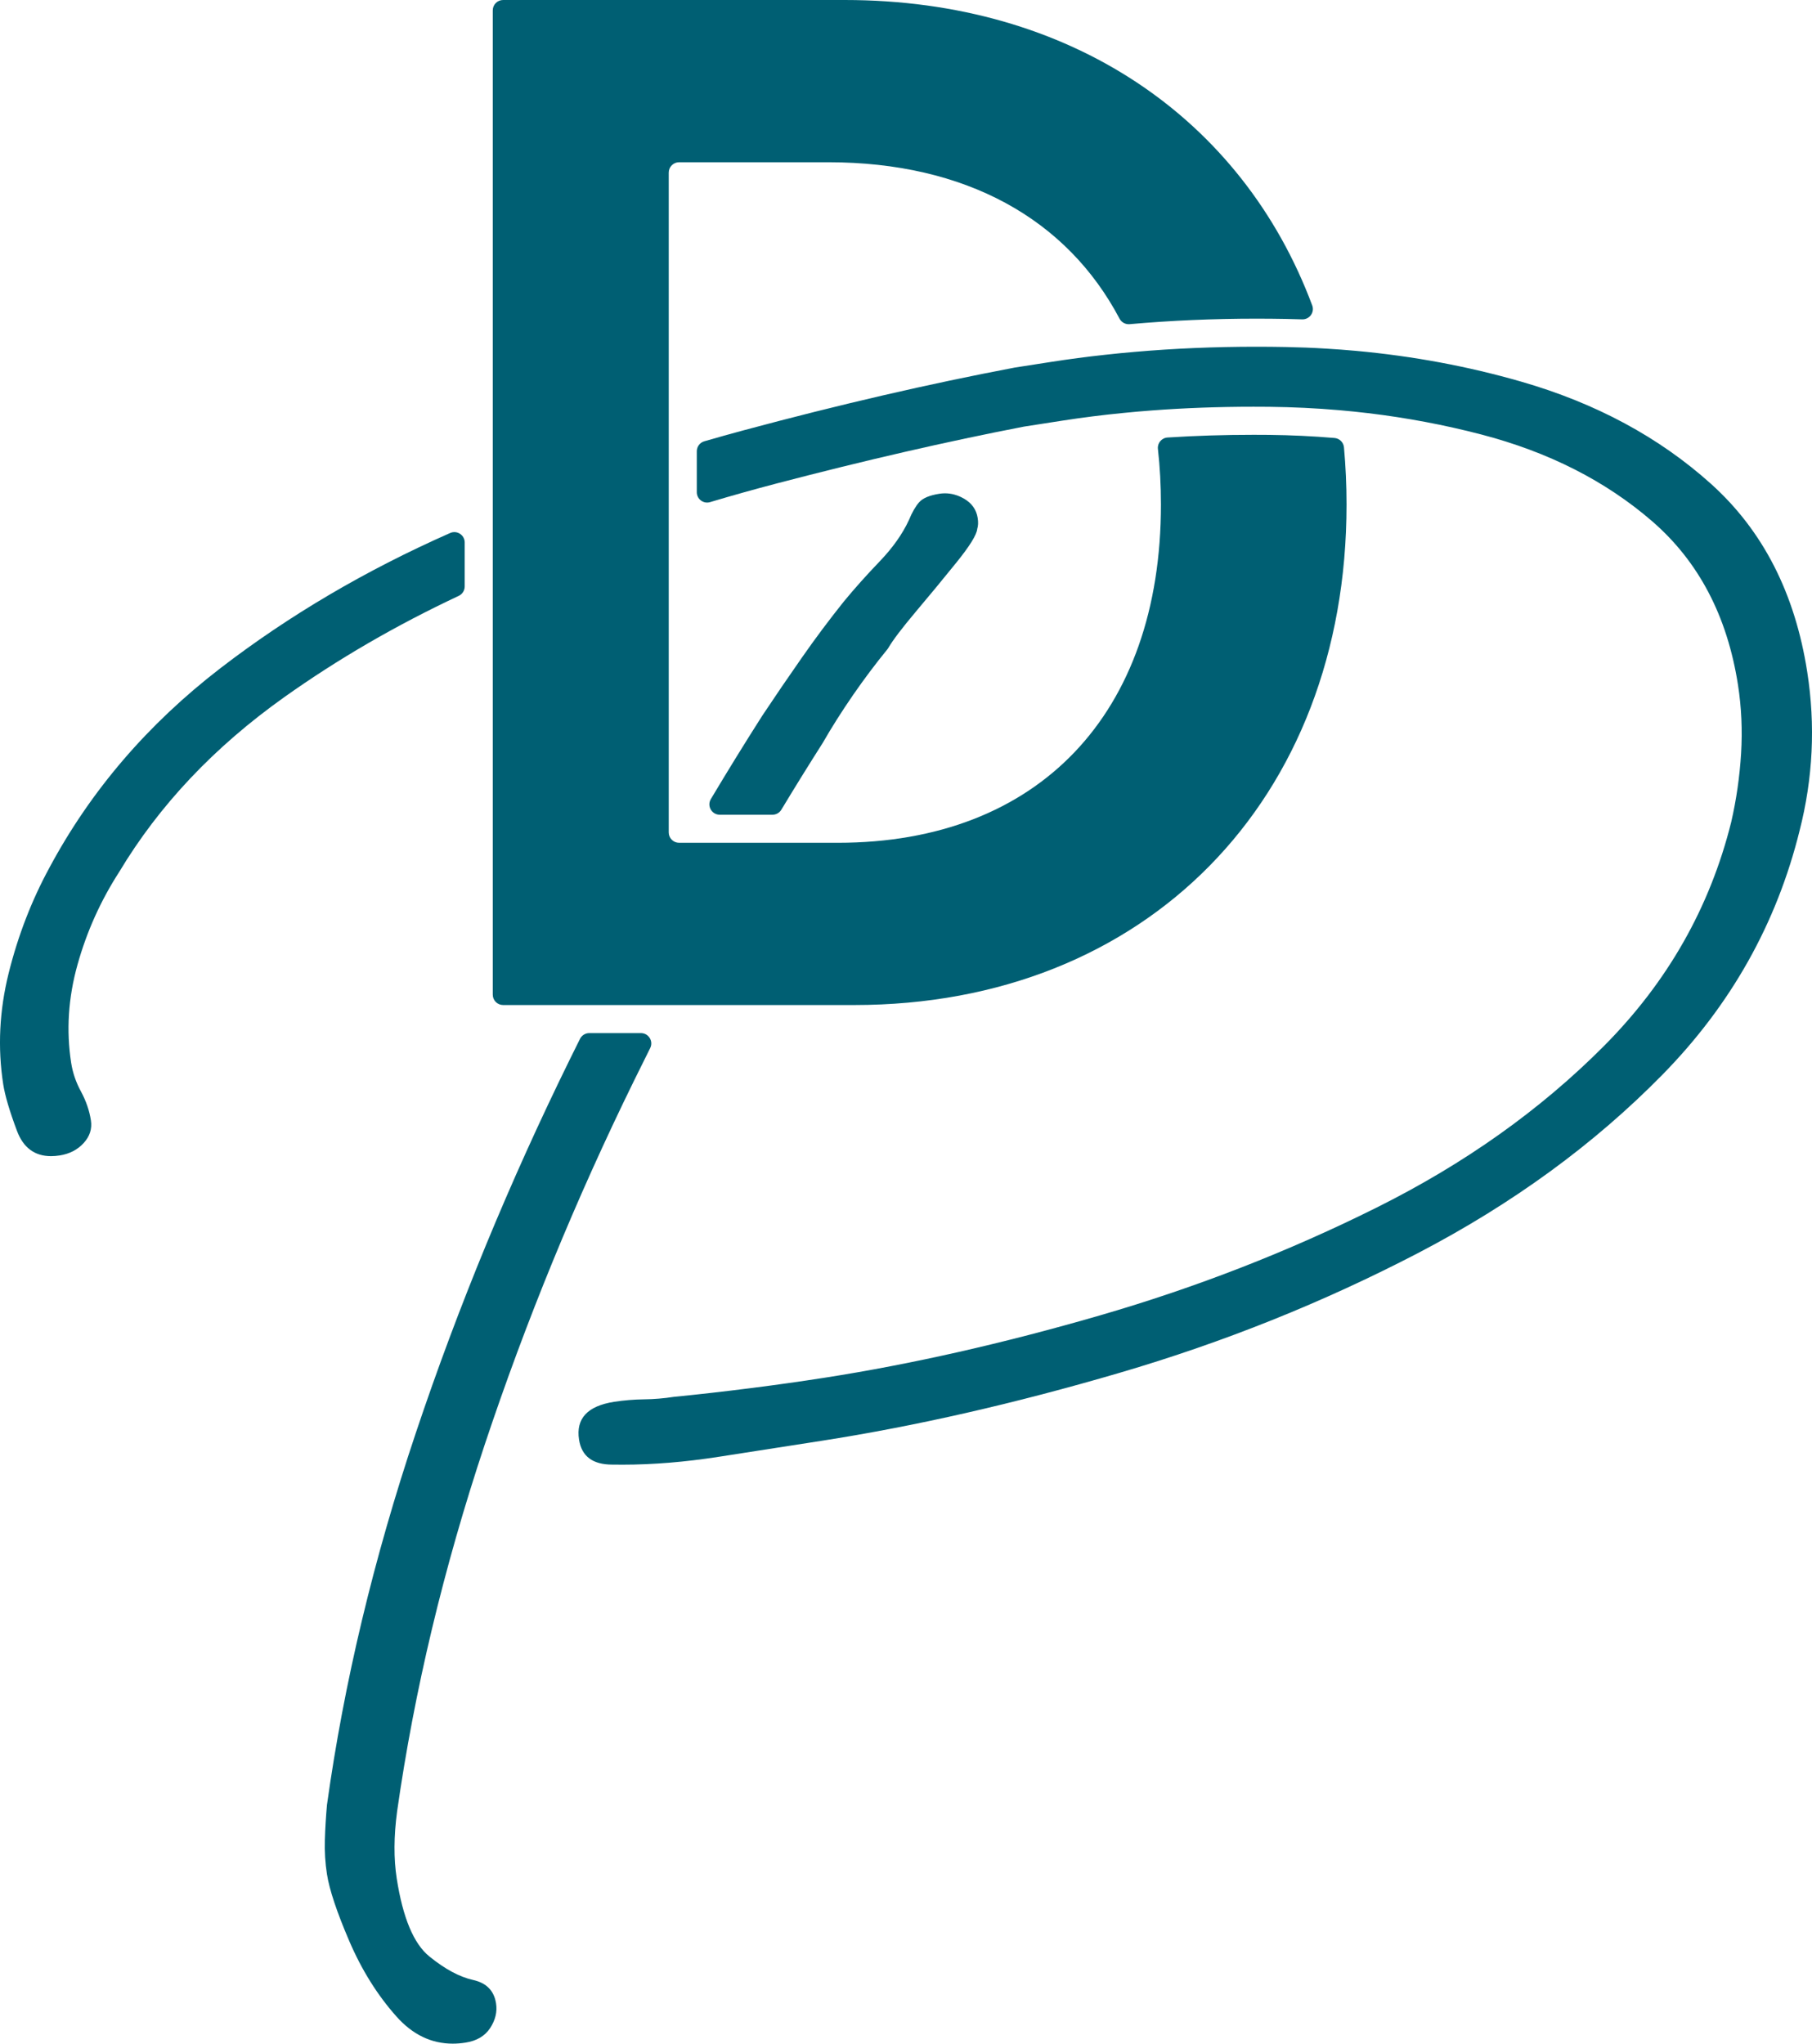
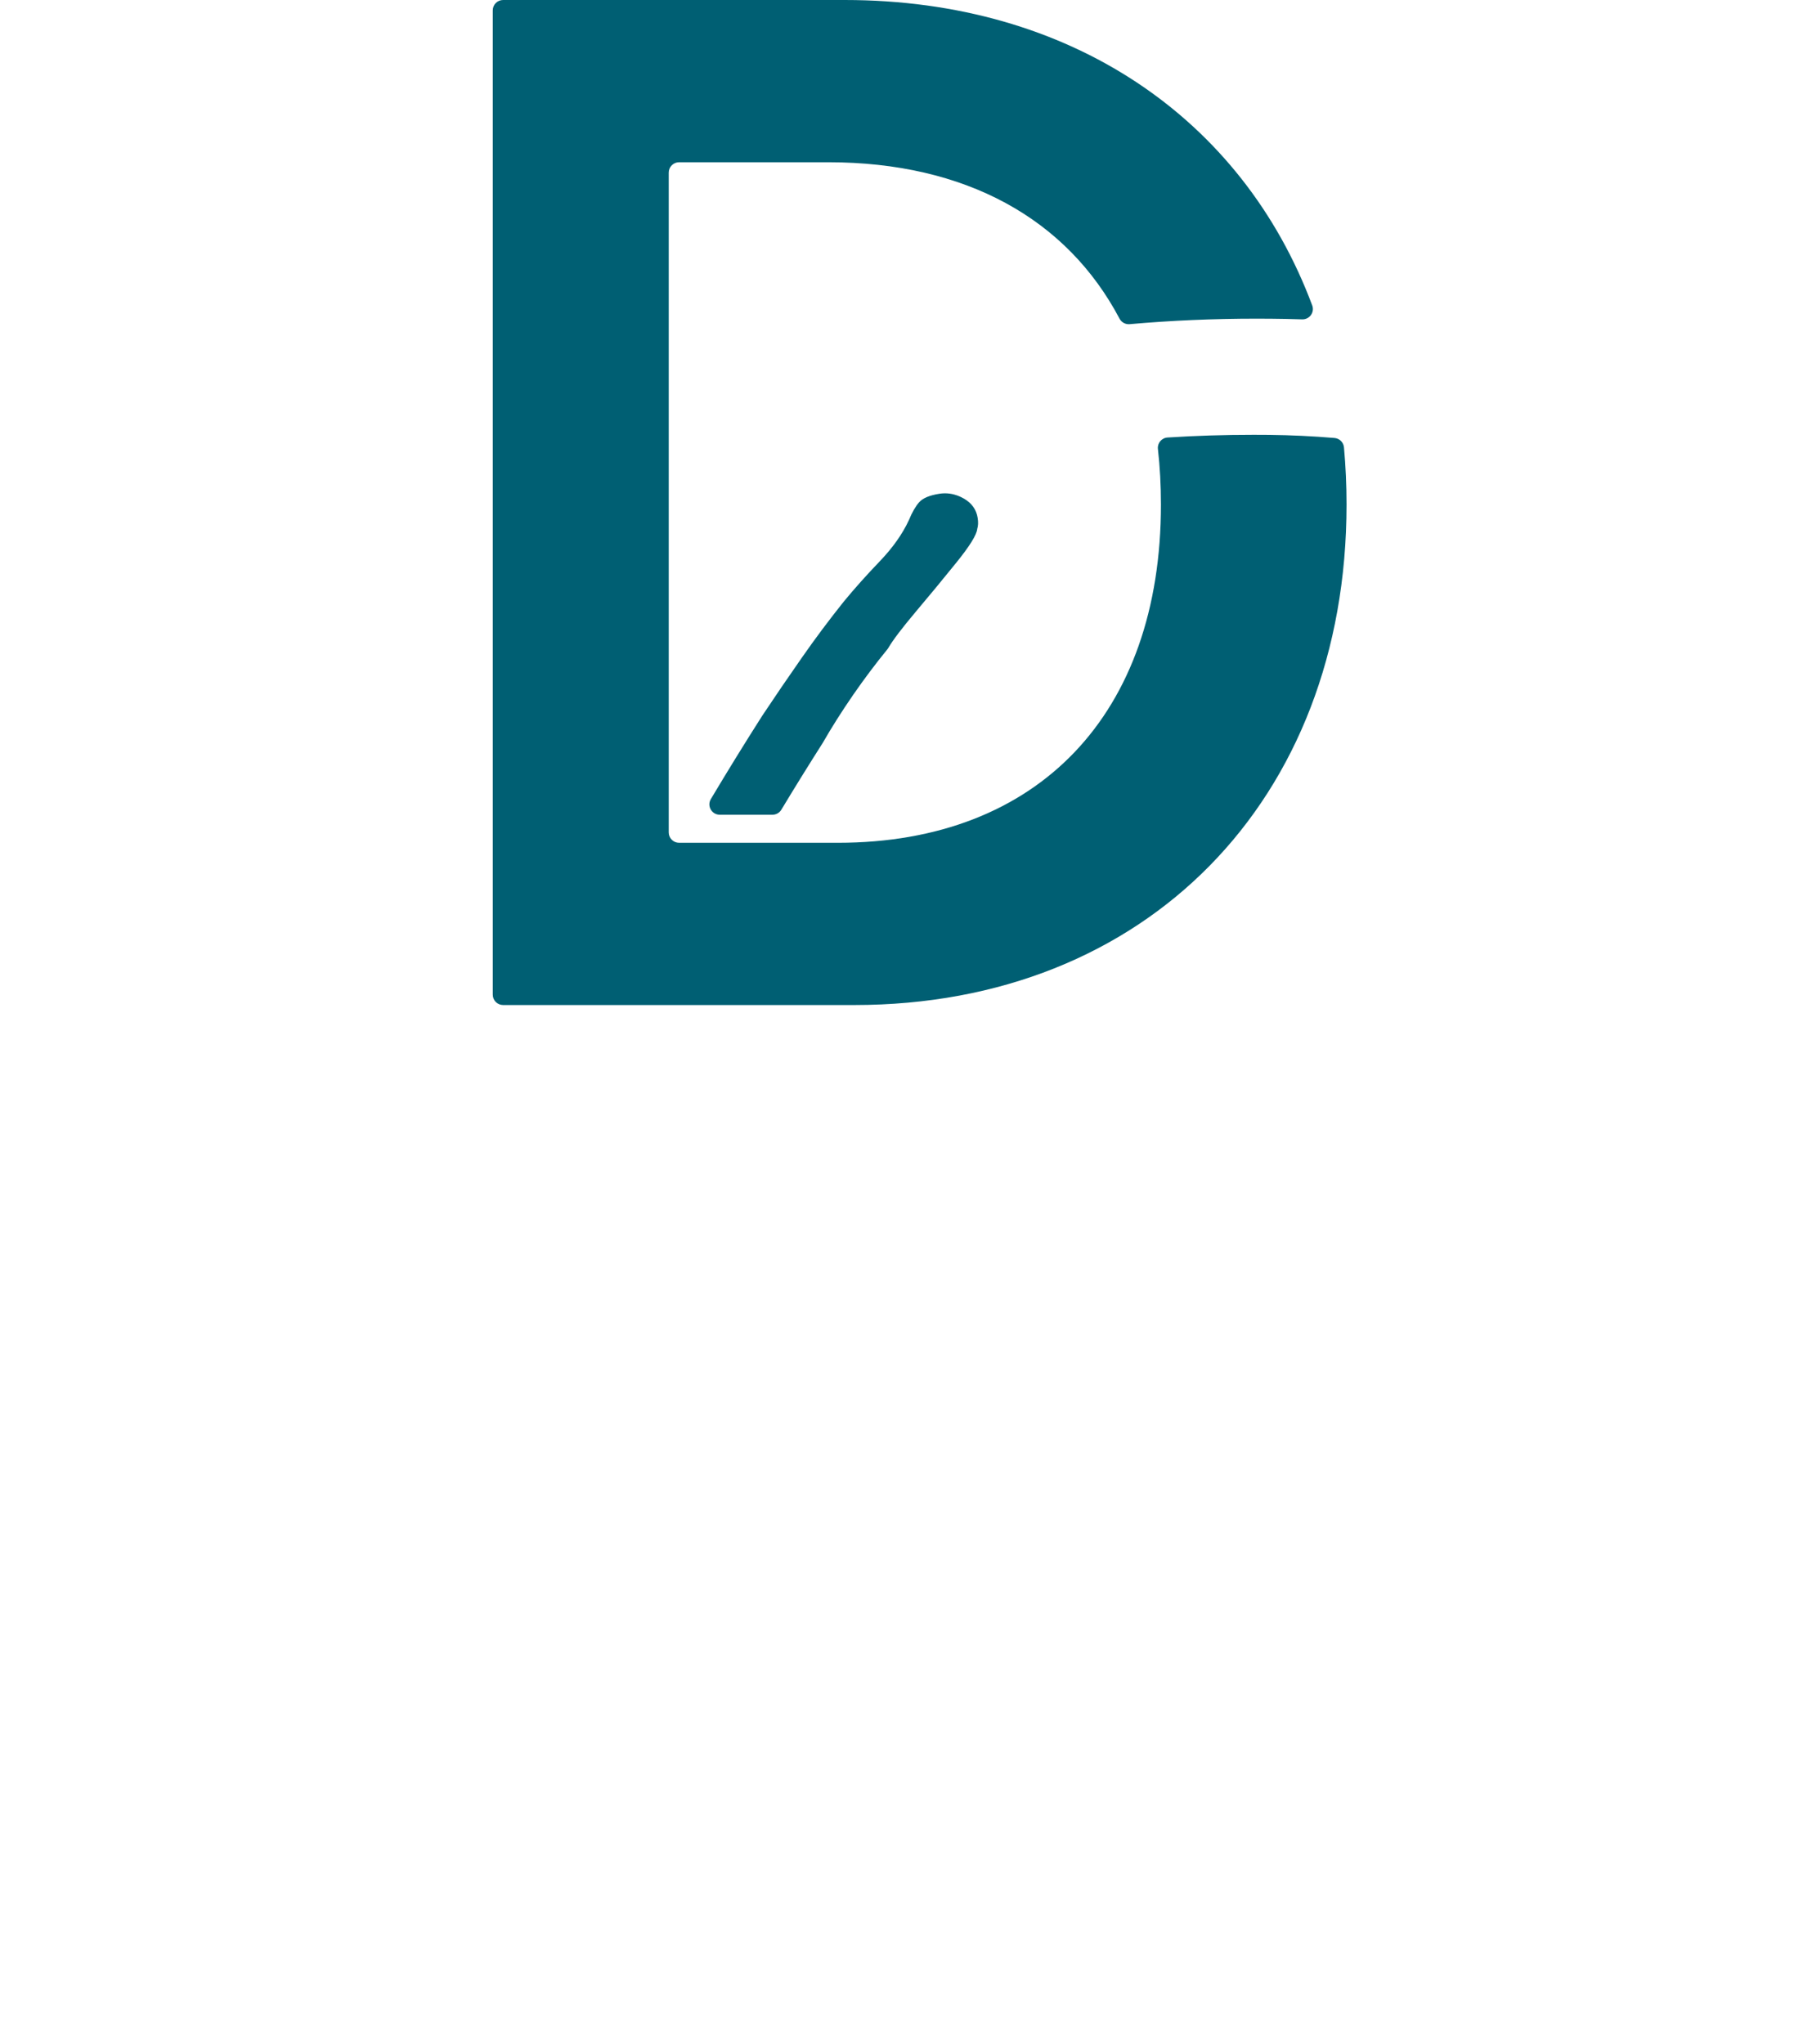
<svg xmlns="http://www.w3.org/2000/svg" id="Calque_1" data-name="Calque 1" viewBox="0 0 1749.13 1972.67">
  <defs>
    <style>
      .cls-1 {
        fill: #005f73;
      }
    </style>
  </defs>
  <path class="cls-1" d="M1299.82,487.06c0-18.8-.84-37.22-2.48-55.22-.44-4.85-4.31-8.66-9.17-9.07-20.84-1.76-41.94-2.75-63.22-2.99-4.97-.05-9.99-.07-14.9-.07-28.3,0-56.03.87-83.01,2.61-5.68.37-9.94,5.39-9.3,11.04,1.94,17.22,2.92,35.14,2.92,53.7,0,201.73-118.12,326.47-311.87,326.47h-153.25c-5.52,0-10-4.48-10-10V166.61c0-5.52,4.48-10,10-10h143.95c132.55,0,230.26,54.55,281.22,151.02,1.88,3.56,5.71,5.63,9.73,5.28,39.83-3.53,80.75-5.31,122.39-5.31,9.55,0,19.3.09,28.98.27,5.05.1,10.09.24,15.11.41,7.12.25,12.27-6.79,9.77-13.46C1199.02,113.7,1032.77,0,815.41,0h-329.74c-5.52,0-10,4.48-10,10v950.13c0,5.52,4.48,10,10,10h339.04c281.36,0,475.11-197.76,475.11-483.07Z" />
  <path class="cls-1" d="M823.39,670.97c10.63-15.35,21.66-30.1,33.22-44.24.33-.4.62-.83.88-1.28,4.47-7.65,13.28-19.24,26.38-34.8,13.47-15.96,26.65-31.91,39.48-47.82,12.8-15.86,19.47-26.64,19.99-32.31.9-2.91,1.08-6.41.43-10.47-1.25-8.14-5.69-14.39-13.33-18.78-5.94-3.38-12.05-5.09-18.28-5.09-1.79,0-3.58.14-5.38.43-9.54,1.48-16.02,4.26-19.58,8.25-3.5,4.05-6.81,9.77-9.82,17.16-6.25,13.49-15.66,26.78-28.19,39.84-12.57,13.11-24.11,25.99-34.62,38.74-13.98,17.5-27.54,35.58-40.56,54.27-13.09,18.71-25.82,37.38-38.19,55.98-16.8,26.34-33.34,53.15-49.62,80.45-3.98,6.67.82,15.14,8.59,15.14h50.89c3.5,0,6.75-1.84,8.56-4.84,13.11-21.75,26.4-43.21,39.89-64.38,8.74-15.24,18.53-30.66,29.27-46.25Z" />
-   <path class="cls-1" d="M448.58,523.65c0-7.22-7.42-12.08-14.03-9.16-81.63,36.03-155.58,79.58-221.86,130.56-70.12,54.01-125.13,118.18-164.95,192.45-17.34,31.89-30.43,65.91-39.42,102.03-8.94,36.14-10.69,71.86-5.2,107.14,1.7,10.85,6.1,25.81,13.24,44.84,6.1,16.32,17.07,24.49,32.9,24.49,2.64,0,5.42-.22,8.33-.67,9.46-1.48,17.21-5.45,23.17-11.96,5.91-6.45,8.27-13.8,6.99-21.92-1.46-9.46-4.68-18.73-9.5-27.7-4.91-8.98-8.04-18.2-9.54-27.72-4.84-31.21-2.85-62.79,6.09-94.77,8.9-31.93,22.36-61.83,40.29-89.63,38.59-64.4,91.72-120.6,159.3-168.67,51.81-36.83,107.94-69.41,168.42-97.79,3.52-1.65,5.77-5.17,5.77-9.06v-42.48Z" />
-   <path class="cls-1" d="M456.56,1911.18c-12.95-2.89-27-10.4-42.08-22.65-15.13-12.24-25.63-37.36-31.53-75.36-2.94-19.02-2.85-40.54.38-64.7,16.6-116.53,44.8-234.53,84.57-354.02,39.82-119.44,87.91-236.75,144.4-351.84,5.08-10.36,10.18-20.66,15.32-30.91,3.33-6.65-1.5-14.47-8.94-14.47h-49.83c-3.79,0-7.26,2.14-8.95,5.53-3.38,6.77-6.74,13.56-10.09,20.37-58.06,118.18-107.54,238.09-148.33,359.78-40.85,121.72-69.45,241.54-85.87,359.41-.99,11.32-1.7,22.52-2.02,33.7-.34,11.2.32,22.18,2.02,33.05,2.33,14.93,9.46,36.41,21.47,64.4,12.01,28.01,27.23,52.41,45.76,73.16,15.51,17.37,33.59,26.06,54.19,26.06,4.01,0,8.09-.32,12.28-.98,10.85-1.68,18.82-6.39,23.89-14.14,5-7.75,6.93-15.66,5.63-23.8-1.9-12.21-9.34-19.76-22.28-22.57Z" />
-   <path class="cls-1" d="M1744.53,648.6c-11.81-75.97-42.82-136.49-92.89-181.53-50.04-45-111.15-77.91-183.17-98.67-51.3-14.79-104.54-24.7-159.68-29.74-4.75-.43-9.52-.83-14.3-1.19-4.75-.36-9.54-.69-14.32-.96-12.88-.79-25.84-1.3-38.9-1.55-9.54-.18-19.03-.27-28.46-.27-40.16,0-79.33,1.64-117.51,4.98-4.7.38-9.39.81-14.05,1.28-4.8.47-9.59.96-14.36,1.5-17.81,1.93-35.38,4.26-52.73,6.97l-34.6,5.38c-82.33,15.62-169.55,35.77-261.58,60.52-12.77,3.43-25.48,6.99-38.16,10.66-4.27,1.24-7.21,5.16-7.21,9.61v39.52c0,6.69,6.44,11.5,12.84,9.58,21.41-6.4,42.91-12.42,64.48-18.07,84.75-22.19,164.26-40.47,238.47-54.81l36.7-5.71c19.4-3.02,39.21-5.53,59.45-7.51,4.55-.47,9.12-.9,13.71-1.28,4.51-.42,9.05-.78,13.6-1.1,31.73-2.4,64.47-3.59,98.19-3.59,5.04,0,10.1.02,15.19.07,22.86.25,45.42,1.34,67.68,3.27,4.66.4,9.28.83,13.91,1.32,4.66.47,9.3.99,13.92,1.54,37.11,4.44,73.35,11.27,108.75,20.48,65.19,16.96,120.24,44.88,165.22,83.76,44.95,38.88,72.61,91.58,82.96,158.03,3.38,21.72,4.35,43.83,3,66.26-1.39,22.45-4.55,44.48-9.52,66.11-20.53,82.4-61.45,154.42-122.71,216.07-61.35,61.69-134.52,113.72-219.65,156.14-85.13,42.46-174.29,77.17-267.34,104.14-93.11,27-181.73,47.04-265.82,60.14-23.13,3.59-46.86,6.95-71.4,10.04-24.54,3.12-49.16,5.94-73.77,8.36-9.5,1.48-19.12,2.29-28.82,2.4-9.7.13-19.3.92-28.8,2.38-25.81,4.03-37.07,16.2-33.9,36.55,2.51,16.04,13.15,24.07,32.05,24.07h.88c3,.05,6.03.07,9.07.07,29.36,0,60.33-2.55,92.93-7.62,35.94-5.58,68.86-10.71,98.73-15.35,90.89-14.14,186.87-36.01,287.91-65.64,100.98-29.6,197.13-68.19,288.47-115.74,91.25-47.57,169.9-104.96,235.88-172.21,65.93-67.23,110.03-145.66,132.24-235.31,12.97-50.65,15.46-101.76,7.42-153.35Z" />
</svg>